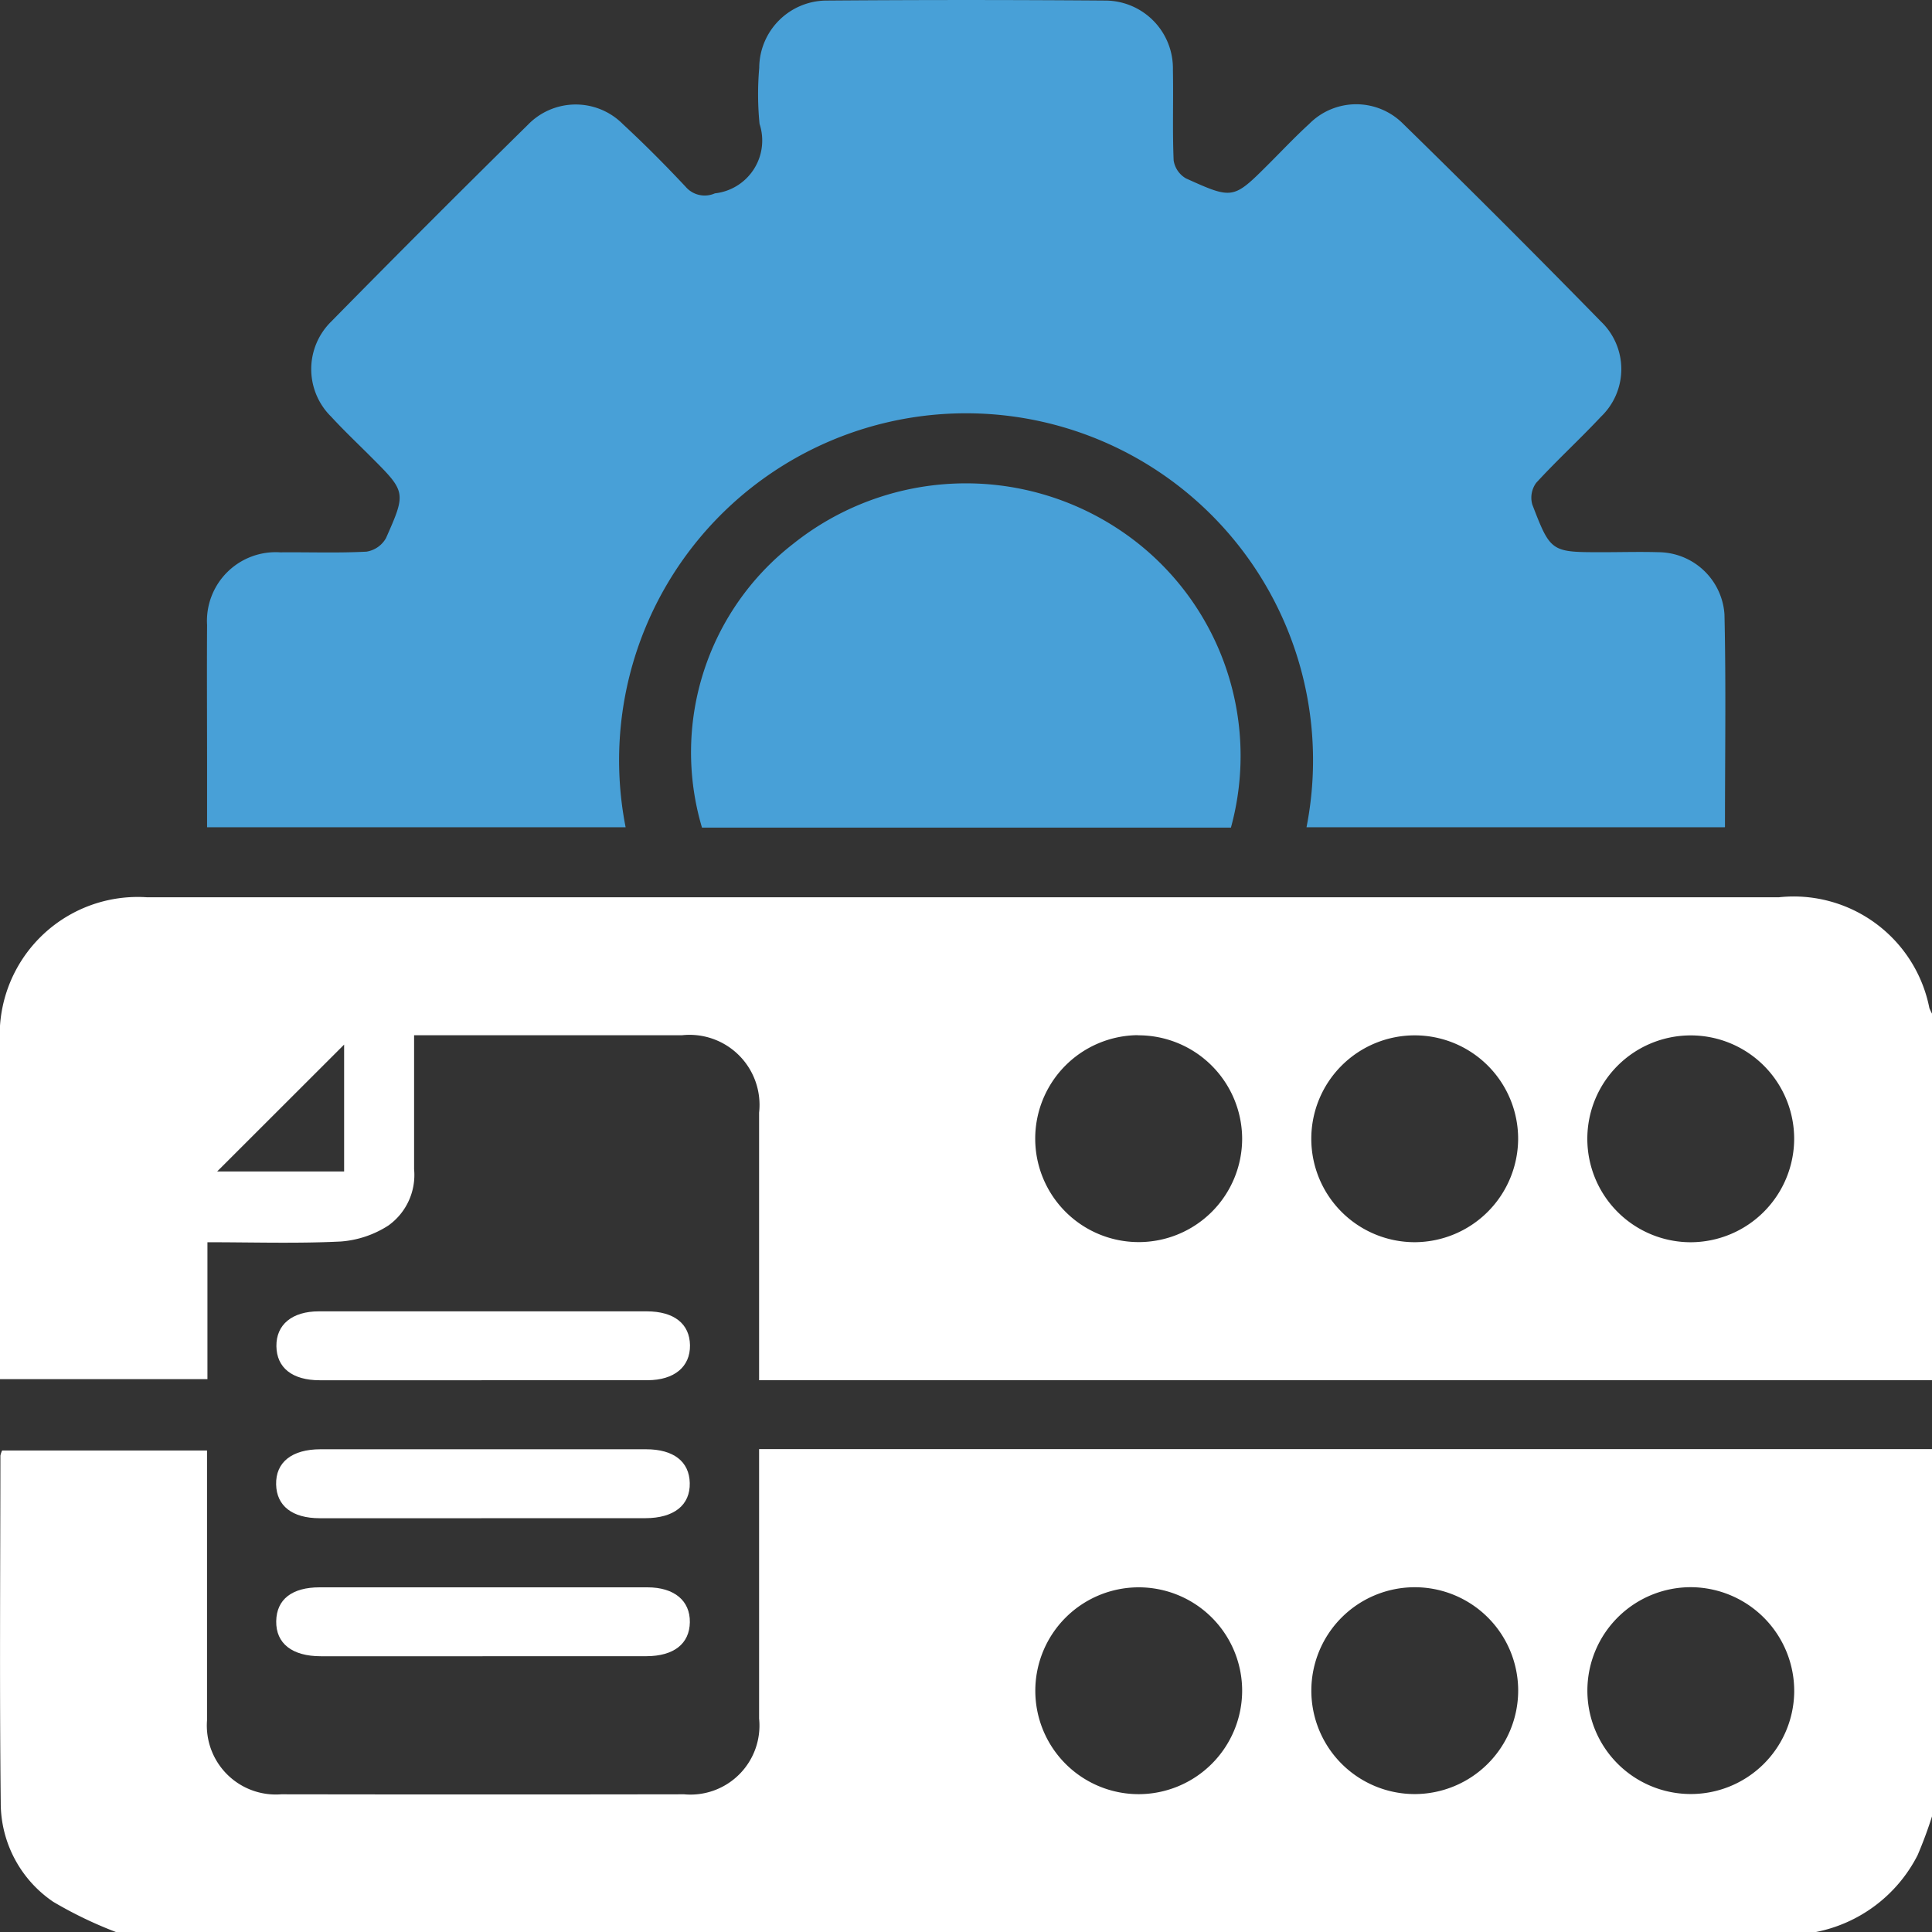
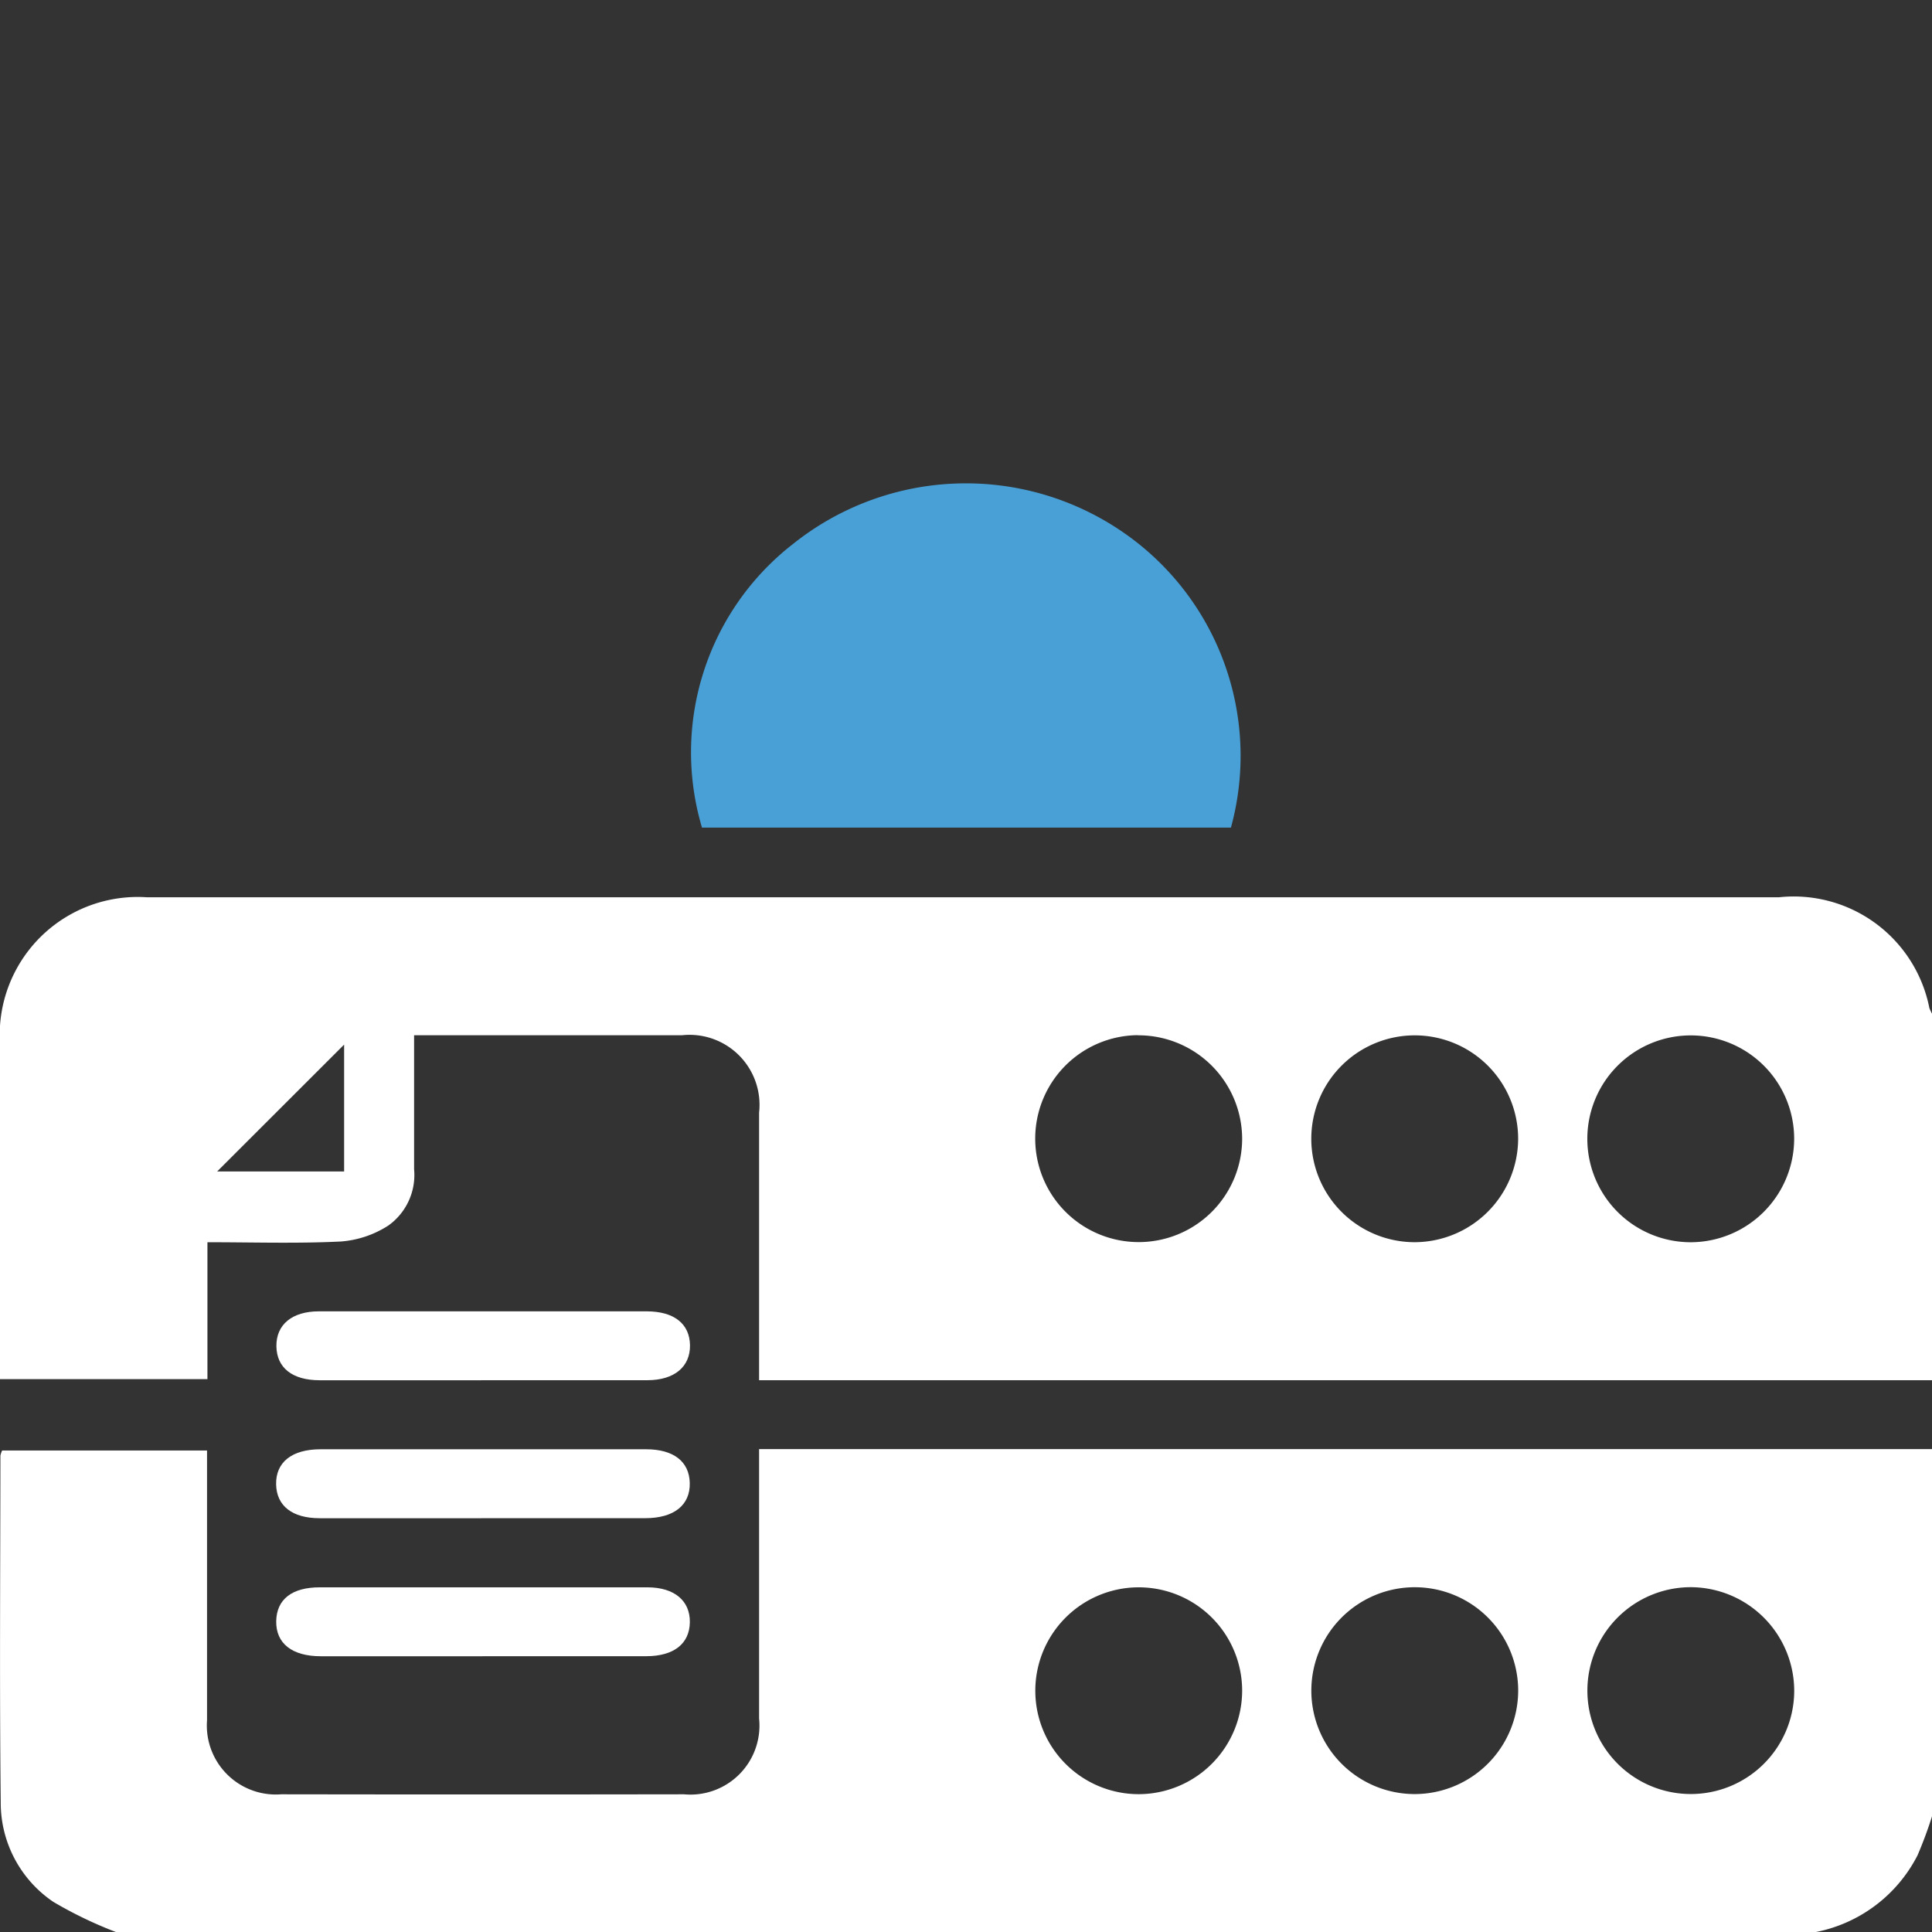
<svg xmlns="http://www.w3.org/2000/svg" id="Group_109375" data-name="Group 109375" width="41.995" height="42" viewBox="0 0 41.995 42">
  <rect x="0" y="0" width="41.995" height="42" fill="#333333" stroke="none" />
  <defs>
    <clipPath id="clip-path">
      <rect id="Rectangle_154264" data-name="Rectangle 154264" width="41.995" height="42" fill="#fff" />
    </clipPath>
  </defs>
  <g id="Group_109374" data-name="Group 109374" transform="translate(0 0)" clip-path="url(#clip-path)">
    <path id="Path_196775" data-name="Path 196775" d="M41.995,40.183H16.5v-.521q0-2.647,0-5.294a1.522,1.522,0,0,0-1.68-1.683c-1.918,0-3.837,0-5.819,0,0,.989,0,1.951,0,2.912a1.349,1.349,0,0,1-.56,1.224,2.208,2.208,0,0,1-1.032.347c-.948.047-1.9.016-2.9.016v2.976H0v-.441q0-3.421,0-6.84a3,3,0,0,1,3.2-3.193q17.732,0,35.464,0a3.006,3.006,0,0,1,3.274,2.408,1.1,1.1,0,0,0,.058.123Zm-17.263-7.5A2.249,2.249,0,1,0,27,34.942a2.255,2.255,0,0,0-2.264-2.256m8.263,2.261a2.248,2.248,0,1,0-2.238,2.236,2.256,2.256,0,0,0,2.238-2.236m6,0a2.248,2.248,0,1,0-2.236,2.237,2.255,2.255,0,0,0,2.236-2.237M7.48,32.888,4.721,35.645H7.48Z" transform="translate(0 -10.182)" fill="#fff" />
    <path id="Path_196776" data-name="Path 196776" d="M2.532,58.446a8.939,8.939,0,0,1-1.376-.662,2.6,2.6,0,0,1-1.14-2.158C-.012,53.113.007,50.6.009,48.086a.476.476,0,0,1,.037-.111H4.5V48.5c0,1.78,0,3.56,0,5.34a1.5,1.5,0,0,0,1.612,1.608q4.38.007,8.758,0A1.5,1.5,0,0,0,16.5,53.8c0-1.764,0-3.528,0-5.293v-.562H42v7.967a9.173,9.173,0,0,1-.319.861,3.169,3.169,0,0,1-2.212,1.669ZM27,53.18a2.248,2.248,0,1,0-2.255,2.265A2.253,2.253,0,0,0,27,53.18m6,0a2.248,2.248,0,1,0-2.257,2.263,2.253,2.253,0,0,0,2.257-2.263m3.76-2.234a2.248,2.248,0,1,0,2.24,2.28,2.257,2.257,0,0,0-2.24-2.28" transform="translate(0 -16.446)" fill="#fff" />
-     <path id="Path_196777" data-name="Path 196777" d="M39.837,17.982H30.747a7.542,7.542,0,1,0-14.8,0H6.849V16.635c0-1.016-.006-2.031,0-3.047A1.494,1.494,0,0,1,8.44,12.006c.625-.006,1.251.018,1.874-.015a.593.593,0,0,0,.424-.294c.444-1,.434-1.006-.333-1.773-.287-.287-.583-.567-.857-.865a1.449,1.449,0,0,1,0-2.07q2.119-2.156,4.274-4.276A1.445,1.445,0,0,1,15.889,2.7c.47.435.922.89,1.36,1.357a.545.545,0,0,0,.638.146,1.155,1.155,0,0,0,.971-1.51,6.6,6.6,0,0,1-.007-1.217A1.47,1.47,0,0,1,20.323.012q3.024-.023,6.046,0a1.474,1.474,0,0,1,1.474,1.506c.013.656-.012,1.313.016,1.968a.547.547,0,0,0,.268.392c1.026.464,1.029.455,1.813-.328.287-.287.566-.583.866-.857a1.436,1.436,0,0,1,2.033-.01q2.179,2.129,4.309,4.307a1.43,1.43,0,0,1,0,2.067c-.459.49-.956.945-1.409,1.439a.547.547,0,0,0-.085.468c.4,1.043.412,1.039,1.528,1.039.406,0,.813-.012,1.218,0a1.449,1.449,0,0,1,1.432,1.35c.035,1.528.011,3.056.011,4.623" transform="translate(-2.348 0)" fill="#48a0d7" />
    <path id="Path_196778" data-name="Path 196778" d="M34.587,23.475h-11.5a5.736,5.736,0,0,1,1.972-6.161,6.019,6.019,0,0,1,7.158-.275,5.9,5.9,0,0,1,2.367,6.436" transform="translate(-7.828 -5.485)" fill="#48a0d7" />
    <path id="Path_196779" data-name="Path 196779" d="M13.6,44.881c-1.171,0-2.344,0-3.515,0-.6,0-.937-.273-.943-.74s.338-.758.924-.758q3.562,0,7.123,0c.6,0,.937.273.943.738s-.338.758-.924.759c-1.2,0-2.405,0-3.608,0" transform="translate(-3.134 -14.879)" fill="#fff" />
    <path id="Path_196780" data-name="Path 196780" d="M13.6,49.447c-1.171,0-2.344,0-3.515,0-.6,0-.939-.269-.949-.734-.011-.482.341-.764.964-.765q3.539,0,7.077,0c.6,0,.94.268.95.733.011.481-.342.764-.965.765-1.187,0-2.374,0-3.562,0" transform="translate(-3.134 -16.446)" fill="#fff" />
    <path id="Path_196781" data-name="Path 196781" d="M13.623,54.013q-1.757,0-3.515,0c-.626,0-.977-.279-.97-.76s.348-.738.945-.738q3.562,0,7.123,0c.585,0,.93.291.923.759s-.349.737-.945.738c-1.187,0-2.374,0-3.562,0" transform="translate(-3.134 -18.012)" fill="#fff" />
  </g>
</svg>